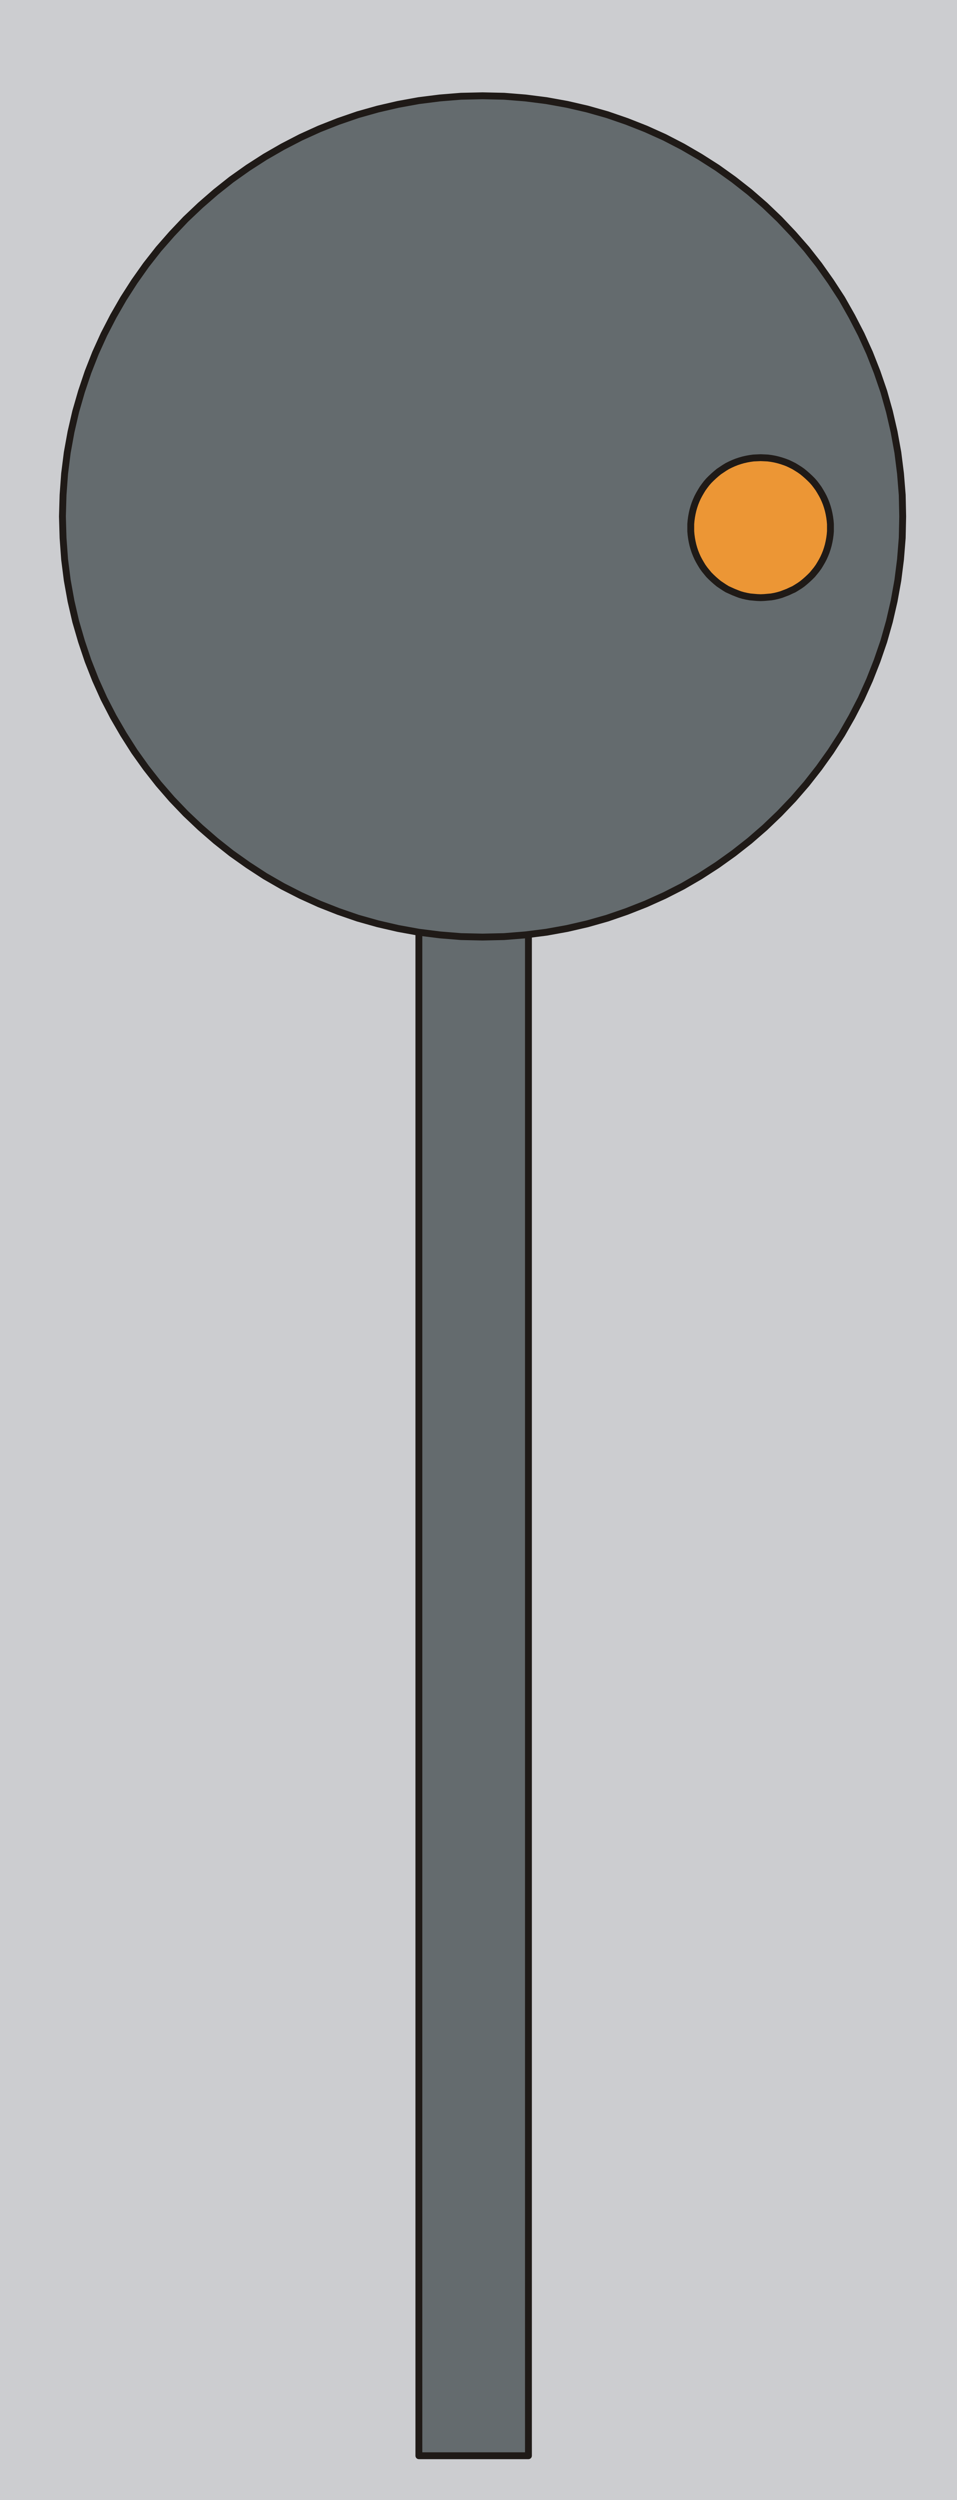
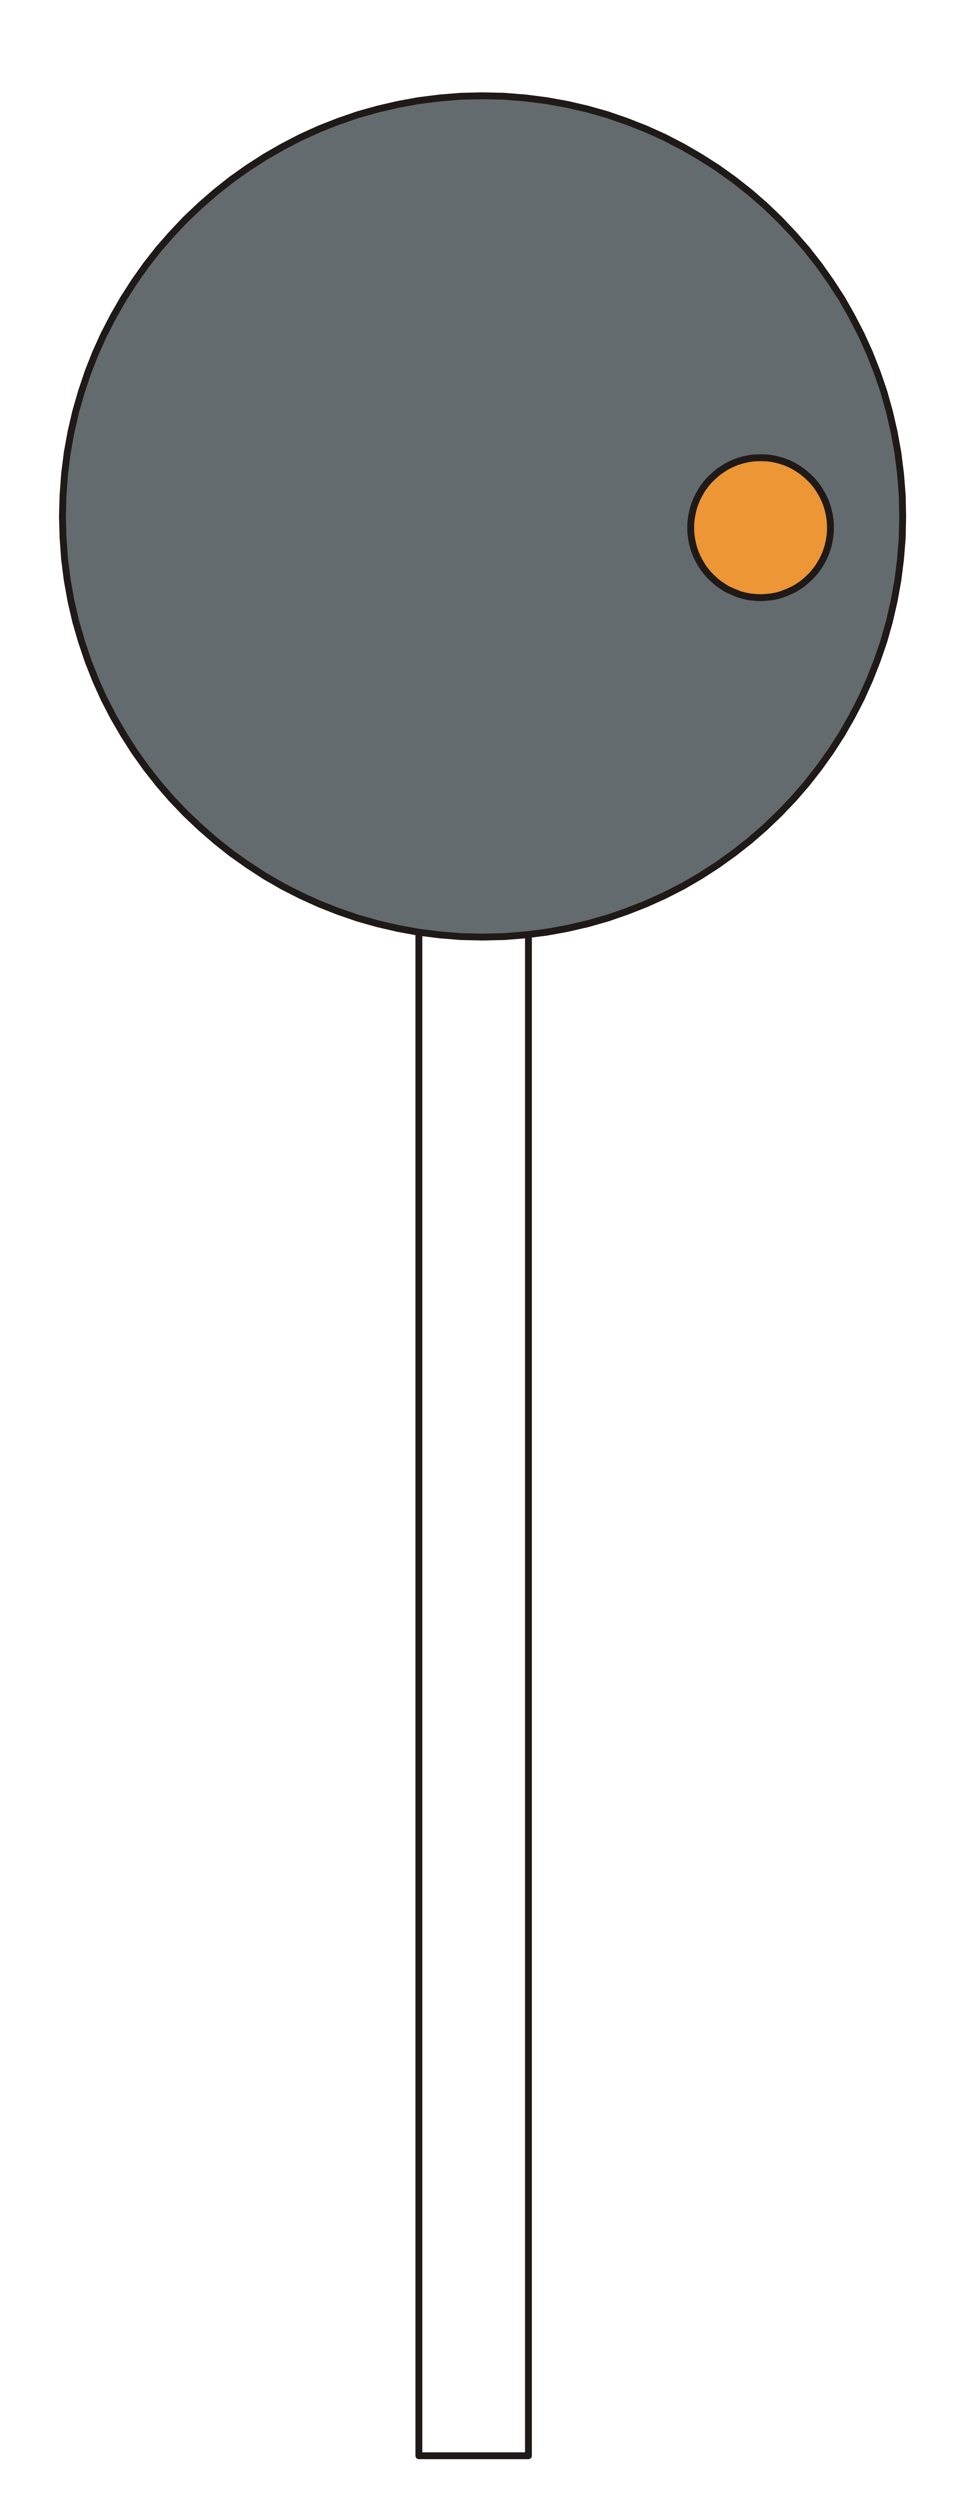
<svg xmlns="http://www.w3.org/2000/svg" fill-rule="evenodd" height="2.123in" preserveAspectRatio="none" stroke-linecap="round" viewBox="0 0 6132 16000" width="0.813in">
  <style type="text/css">
.brush0 { fill: rgb(255,255,255); }
.pen0 { stroke: rgb(0,0,0); stroke-width: 1; stroke-linejoin: round; }
.brush1 { fill: rgb(204,205,208); }
.pen1 { stroke: none; }
.brush2 { fill: rgb(100,107,110); }
.brush3 { fill: none; }
.pen2 { stroke: rgb(31,26,23); stroke-width: 44; stroke-linejoin: round; }
.brush4 { fill: rgb(236,150,53); }
</style>
  <g>
-     <polygon class="pen1 brush1" points="0,0 6132,0 6132,16000 0,16000 0,0" />
-     <polygon class="pen1 brush2" points="2684,5770 3386,5770 3386,15716 2684,15716 2684,5770" />
    <polyline class="pen2" fill="none" points="2684,5770 3386,5770 3386,15716 2684,15716 2684,5770" />
    <polygon class="pen1 brush2" points="3092,613 3230,616 3367,627 3501,644 3634,668 3764,698 3891,734 4016,777 4138,825 4258,879 4374,939 4486,1004 4596,1074 4701,1149 4803,1229 4901,1314 4994,1403 5083,1497 5168,1594 5248,1696 5323,1802 5394,1911 5458,2024 5518,2140 5572,2259 5620,2381 5663,2506 5699,2634 5729,2764 5753,2896 5770,3031 5781,3167 5784,3305 5781,3443 5770,3580 5753,3714 5729,3847 5699,3977 5663,4104 5620,4229 5572,4351 5518,4471 5458,4587 5394,4699 5323,4809 5248,4914 5168,5016 5083,5114 4994,5207 4901,5296 4803,5381 4701,5461 4596,5536 4486,5607 4374,5672 4258,5731 4138,5785 4016,5833 3891,5876 3764,5912 3634,5942 3501,5966 3367,5983 3230,5994 3092,5997 2954,5994 2818,5983 2683,5966 2551,5942 2421,5912 2293,5876 2168,5833 2046,5785 1927,5731 1811,5672 1698,5607 1589,5536 1483,5461 1382,5381 1284,5296 1190,5207 1101,5114 1016,5016 936,4914 861,4809 791,4699 726,4587 666,4471 612,4351 564,4229 522,4104 485,3977 455,3847 431,3714 414,3580 404,3443 400,3305 404,3167 414,3031 431,2896 455,2764 485,2634 522,2506 564,2381 612,2259 666,2140 726,2024 791,1911 861,1802 936,1696 1016,1594 1101,1497 1190,1403 1284,1314 1382,1229 1483,1149 1589,1074 1698,1004 1811,939 1927,879 2046,825 2168,777 2293,734 2421,698 2551,668 2683,644 2818,627 2954,616 3092,613" />
    <polyline class="pen2" fill="none" points="3092,613 3230,616 3367,627 3501,644 3634,668 3764,698 3891,734 4016,777 4138,825 4258,879 4374,939 4486,1004 4596,1074 4701,1149 4803,1229 4901,1314 4994,1403 5083,1497 5168,1594 5248,1696 5323,1802 5394,1911 5458,2024 5518,2140 5572,2259 5620,2381 5663,2506 5699,2634 5729,2764 5753,2896 5770,3031 5781,3167 5784,3305 5781,3443 5770,3580 5753,3714 5729,3847 5699,3977 5663,4104 5620,4229 5572,4351 5518,4471 5458,4587 5394,4699 5323,4809 5248,4914 5168,5016 5083,5114 4994,5207 4901,5296 4803,5381 4701,5461 4596,5536 4486,5607 4374,5672 4258,5731 4138,5785 4016,5833 3891,5876 3764,5912 3634,5942 3501,5966 3367,5983 3230,5994 3092,5997 2954,5994 2818,5983 2683,5966 2551,5942 2421,5912 2293,5876 2168,5833 2046,5785 1927,5731 1811,5672 1698,5607 1589,5536 1483,5461 1382,5381 1284,5296 1190,5207 1101,5114 1016,5016 936,4914 861,4809 791,4699 726,4587 666,4471 612,4351 564,4229 522,4104 485,3977 455,3847 431,3714 414,3580 404,3443 400,3305 404,3167 414,3031 431,2896 455,2764 485,2634 522,2506 564,2381 612,2259 666,2140 726,2024 791,1911 861,1802 936,1696 1016,1594 1101,1497 1190,1403 1284,1314 1382,1229 1483,1149 1589,1074 1698,1004 1811,939 1927,879 2046,825 2168,777 2293,734 2421,698 2551,668 2683,644 2818,627 2954,616 3092,613" />
    <polygon class="pen1 brush4" points="4874,2929 4897,2930 4919,2931 4942,2934 4964,2938 4985,2943 5006,2949 5027,2956 5048,2964 5067,2973 5087,2983 5105,2994 5124,3006 5141,3018 5158,3032 5174,3046 5190,3061 5205,3076 5219,3092 5232,3109 5245,3127 5256,3145 5267,3164 5277,3183 5286,3203 5294,3223 5301,3244 5307,3265 5312,3287 5316,3309 5319,3331 5321,3354 5321,3377 5321,3400 5319,3423 5316,3445 5312,3467 5307,3489 5301,3510 5294,3531 5286,3551 5277,3571 5267,3590 5256,3609 5245,3627 5232,3645 5219,3661 5205,3678 5190,3693 5174,3708 5158,3722 5141,3736 5124,3748 5105,3760 5087,3771 5067,3780 5048,3789 5027,3797 5006,3805 4985,3811 4964,3816 4942,3820 4919,3822 4897,3824 4874,3825 4851,3824 4828,3822 4806,3820 4784,3816 4762,3811 4741,3805 4720,3797 4700,3789 4680,3780 4660,3771 4642,3760 4624,3748 4606,3736 4589,3722 4573,3708 4557,3693 4542,3678 4528,3661 4515,3645 4502,3627 4491,3609 4480,3590 4470,3571 4461,3551 4453,3531 4446,3510 4440,3489 4435,3467 4431,3445 4428,3423 4426,3400 4426,3377 4426,3354 4428,3331 4431,3309 4435,3287 4440,3265 4446,3244 4453,3223 4461,3203 4470,3183 4480,3164 4491,3145 4502,3127 4515,3109 4528,3092 4542,3076 4557,3061 4573,3046 4589,3032 4606,3018 4624,3006 4642,2994 4660,2983 4680,2973 4700,2964 4720,2956 4741,2949 4762,2943 4784,2938 4806,2934 4828,2931 4851,2930 4874,2929" />
    <polyline class="pen2" fill="none" points="4874,2929 4897,2930 4919,2931 4942,2934 4964,2938 4985,2943 5006,2949 5027,2956 5048,2964 5067,2973 5087,2983 5105,2994 5124,3006 5141,3018 5158,3032 5174,3046 5190,3061 5205,3076 5219,3092 5232,3109 5245,3127 5256,3145 5267,3164 5277,3183 5286,3203 5294,3223 5301,3244 5307,3265 5312,3287 5316,3309 5319,3331 5321,3354 5321,3377 5321,3400 5319,3423 5316,3445 5312,3467 5307,3489 5301,3510 5294,3531 5286,3551 5277,3571 5267,3590 5256,3609 5245,3627 5232,3645 5219,3661 5205,3678 5190,3693 5174,3708 5158,3722 5141,3736 5124,3748 5105,3760 5087,3771 5067,3780 5048,3789 5027,3797 5006,3805 4985,3811 4964,3816 4942,3820 4919,3822 4897,3824 4874,3825 4851,3824 4828,3822 4806,3820 4784,3816 4762,3811 4741,3805 4720,3797 4700,3789 4680,3780 4660,3771 4642,3760 4624,3748 4606,3736 4589,3722 4573,3708 4557,3693 4542,3678 4528,3661 4515,3645 4502,3627 4491,3609 4480,3590 4470,3571 4461,3551 4453,3531 4446,3510 4440,3489 4435,3467 4431,3445 4428,3423 4426,3400 4426,3377 4426,3354 4428,3331 4431,3309 4435,3287 4440,3265 4446,3244 4453,3223 4461,3203 4470,3183 4480,3164 4491,3145 4502,3127 4515,3109 4528,3092 4542,3076 4557,3061 4573,3046 4589,3032 4606,3018 4624,3006 4642,2994 4660,2983 4680,2973 4700,2964 4720,2956 4741,2949 4762,2943 4784,2938 4806,2934 4828,2931 4851,2930 4874,2929" />
  </g>
</svg>